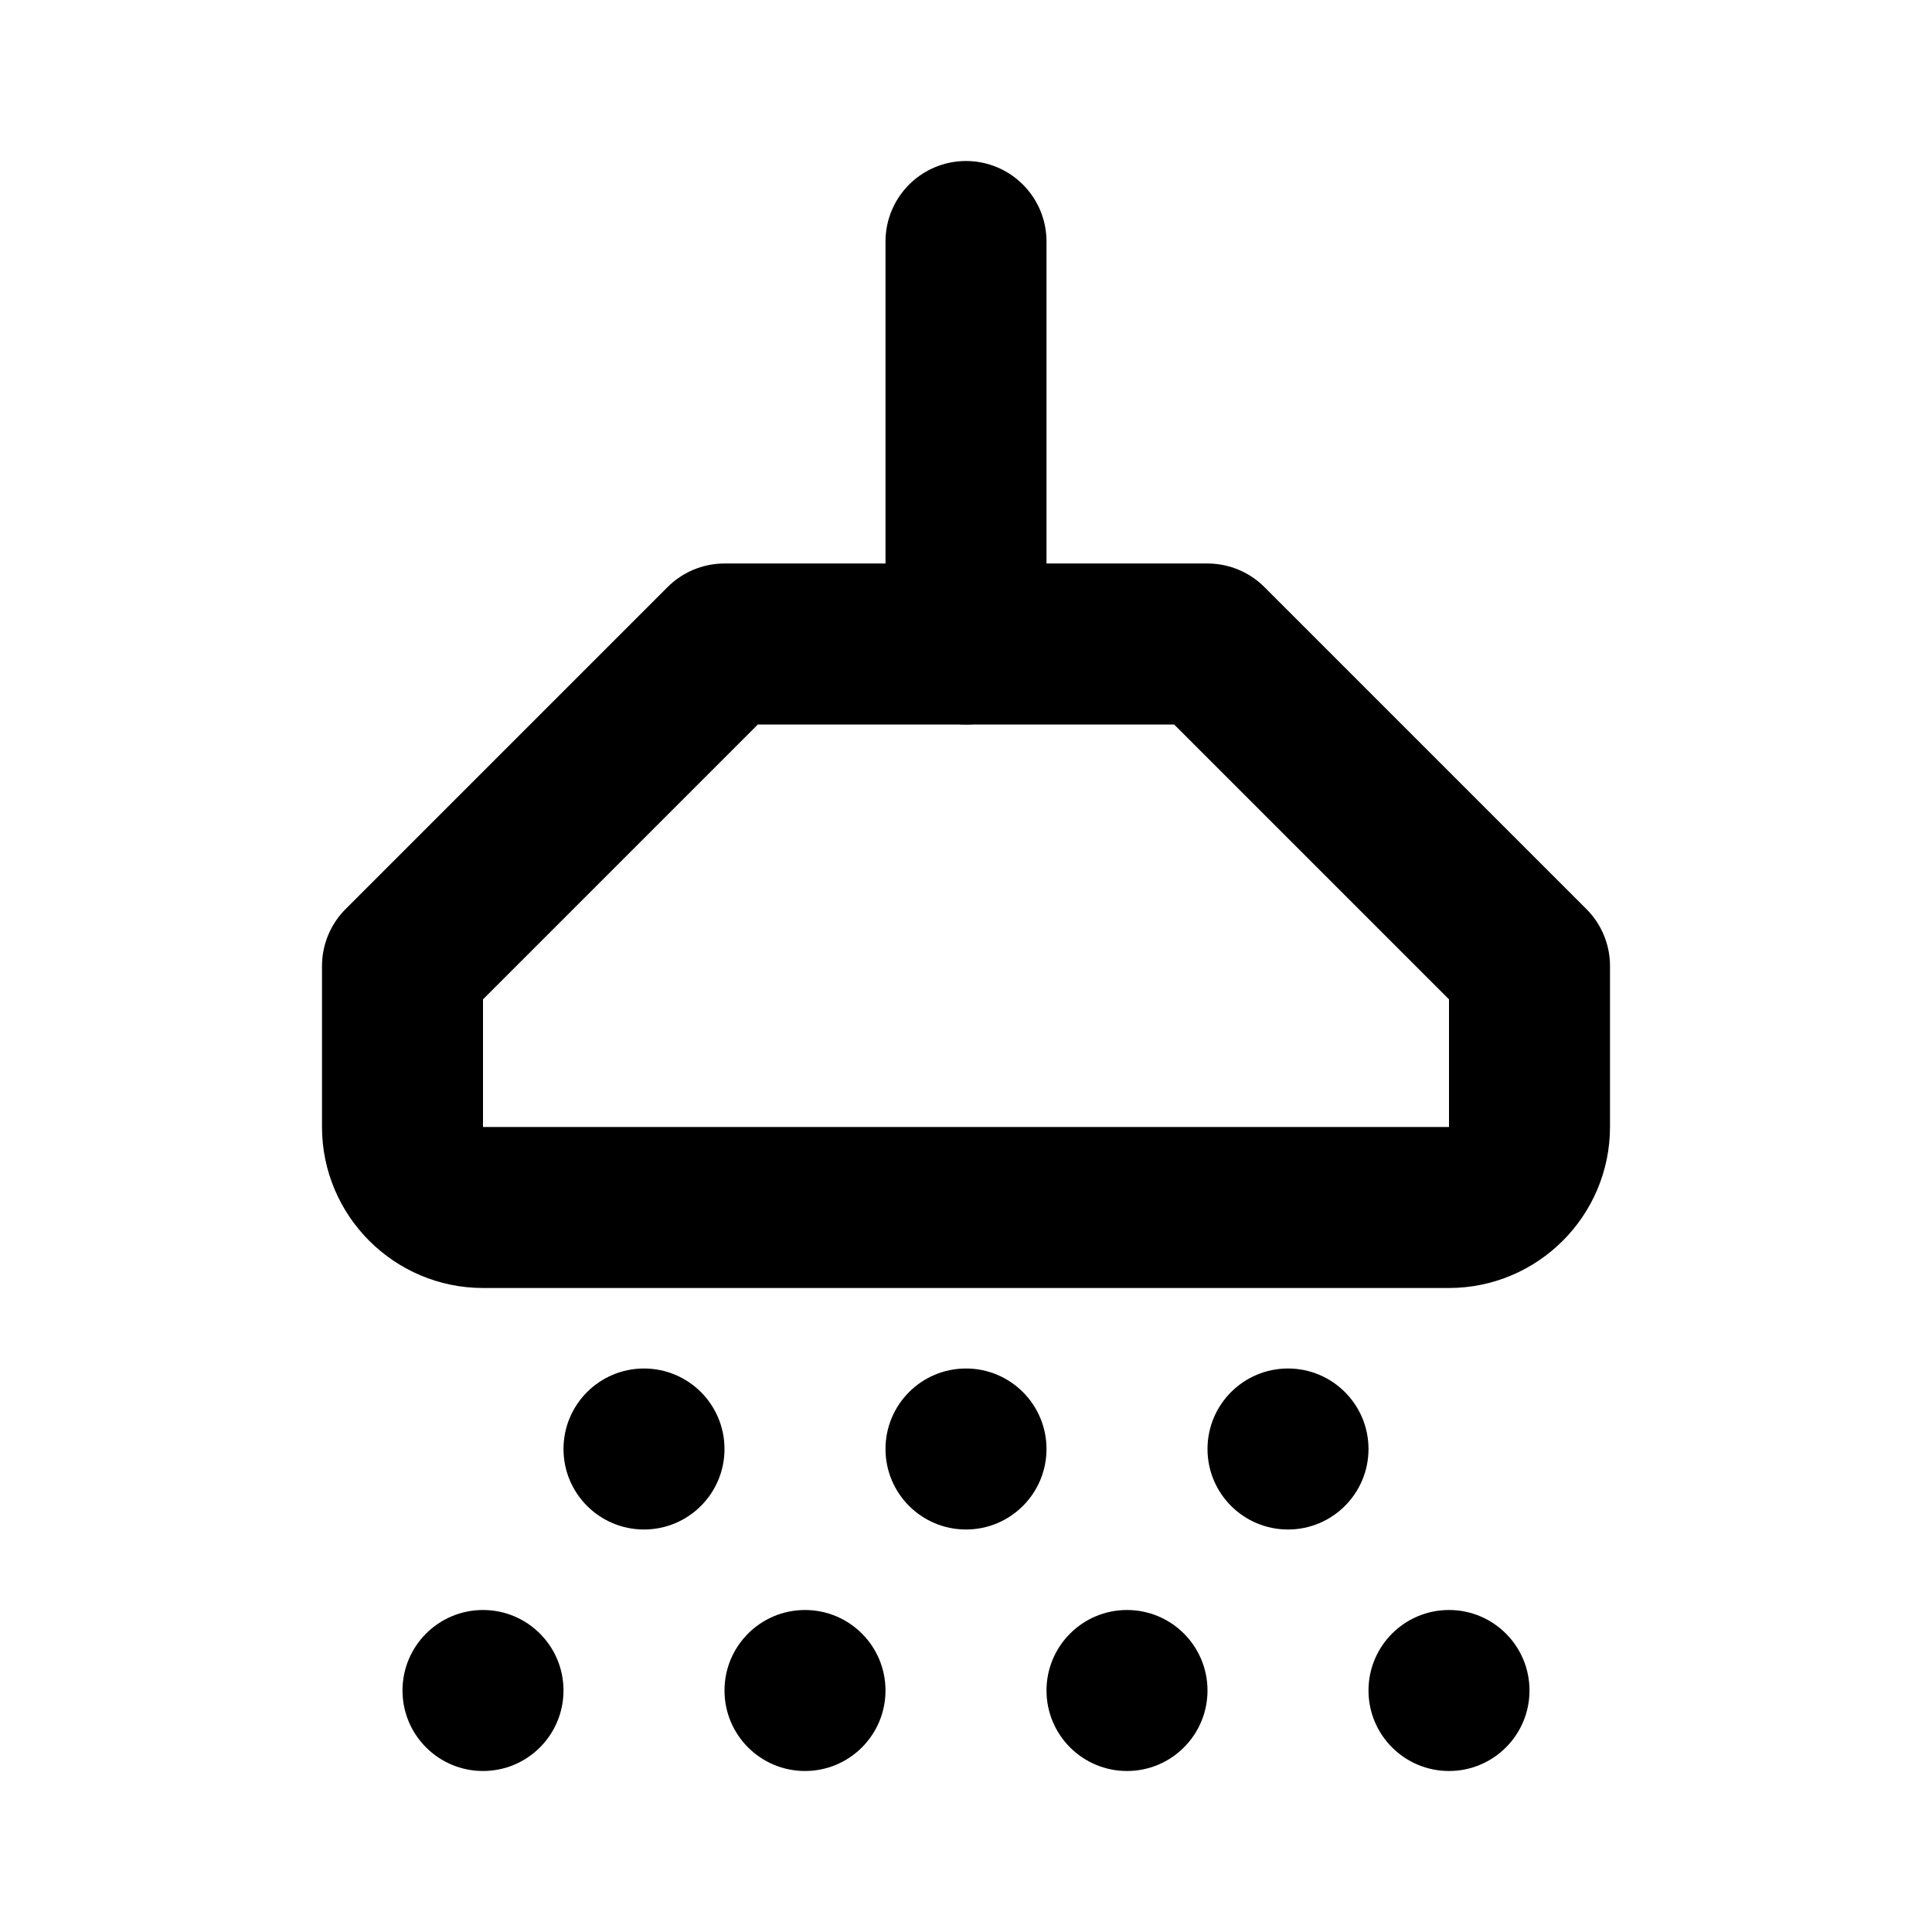
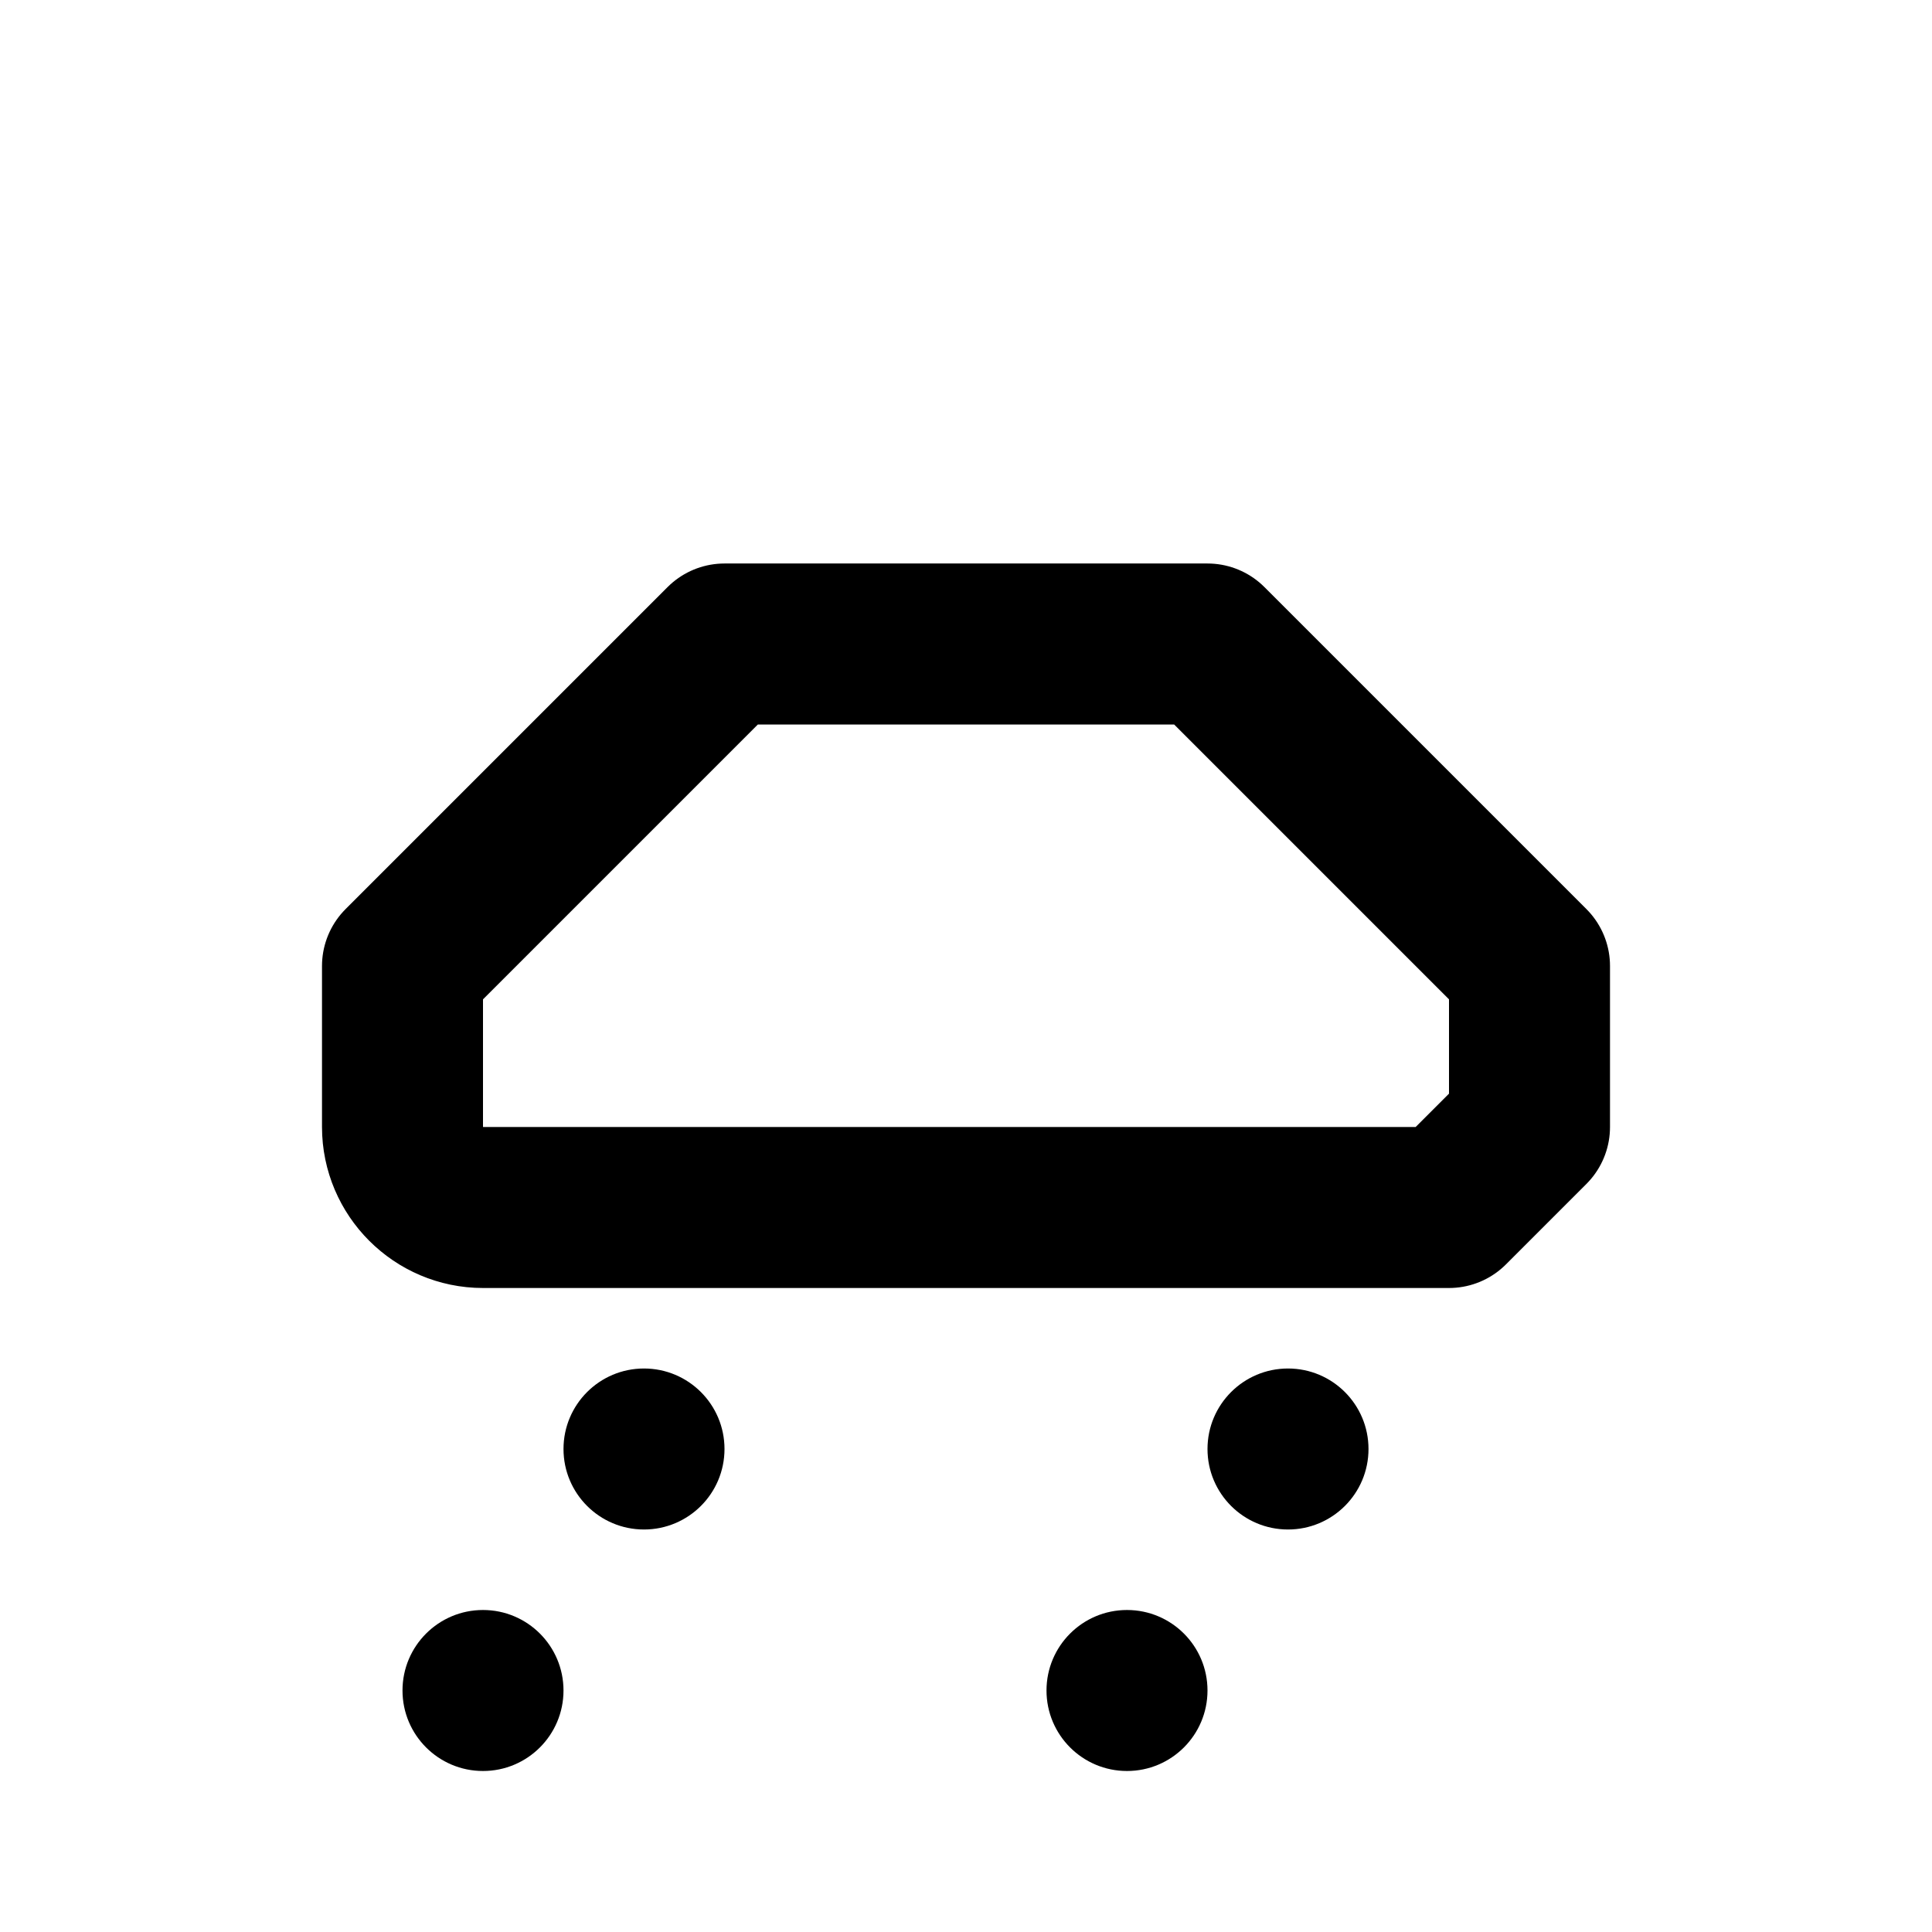
<svg xmlns="http://www.w3.org/2000/svg" id="a" viewBox="0 0 24 24">
  <defs>
    <style>.b{fill:none;stroke:#000;stroke-linecap:round;stroke-linejoin:round;stroke-width:2px;}</style>
  </defs>
  <circle cx="8" cy="18" r="1" />
-   <path class="b" d="M18,15H6c-.55,0-1-.45-1-1v-2l4-4h6l4,4v2c0,.55-.45,1-1,1Z" />
-   <circle cx="12" cy="18" r="1" />
+   <path class="b" d="M18,15H6c-.55,0-1-.45-1-1v-2l4-4h6l4,4v2Z" />
  <circle cx="16" cy="18" r="1" />
-   <circle cx="10" cy="21" r="1" />
  <circle cx="14" cy="21" r="1" />
-   <circle cx="18" cy="21" r="1" />
  <circle cx="6" cy="21" r="1" />
-   <line class="b" x1="12" y1="8" x2="12" y2="3" />
</svg>